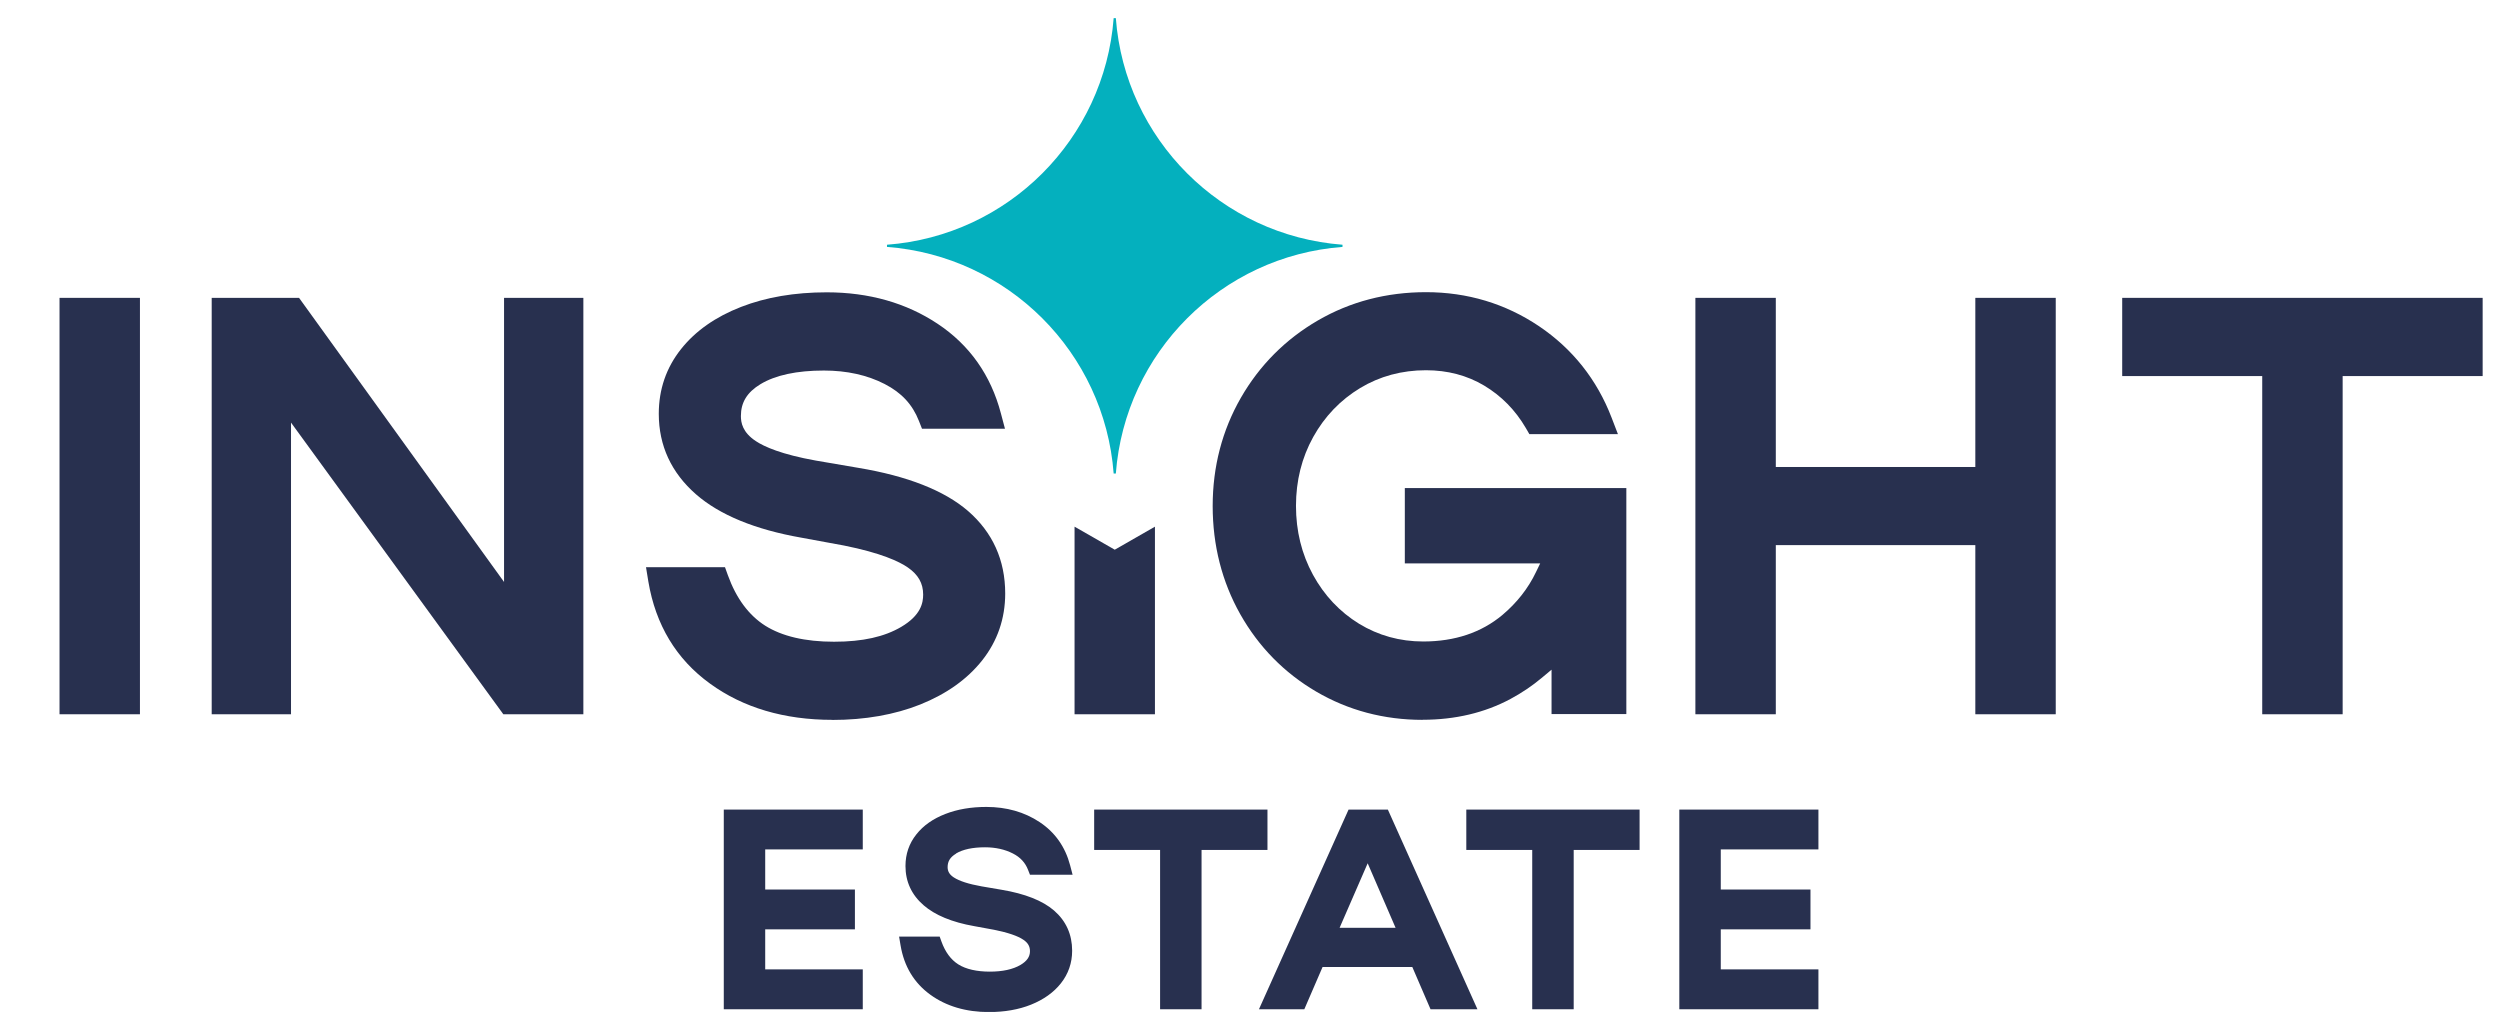
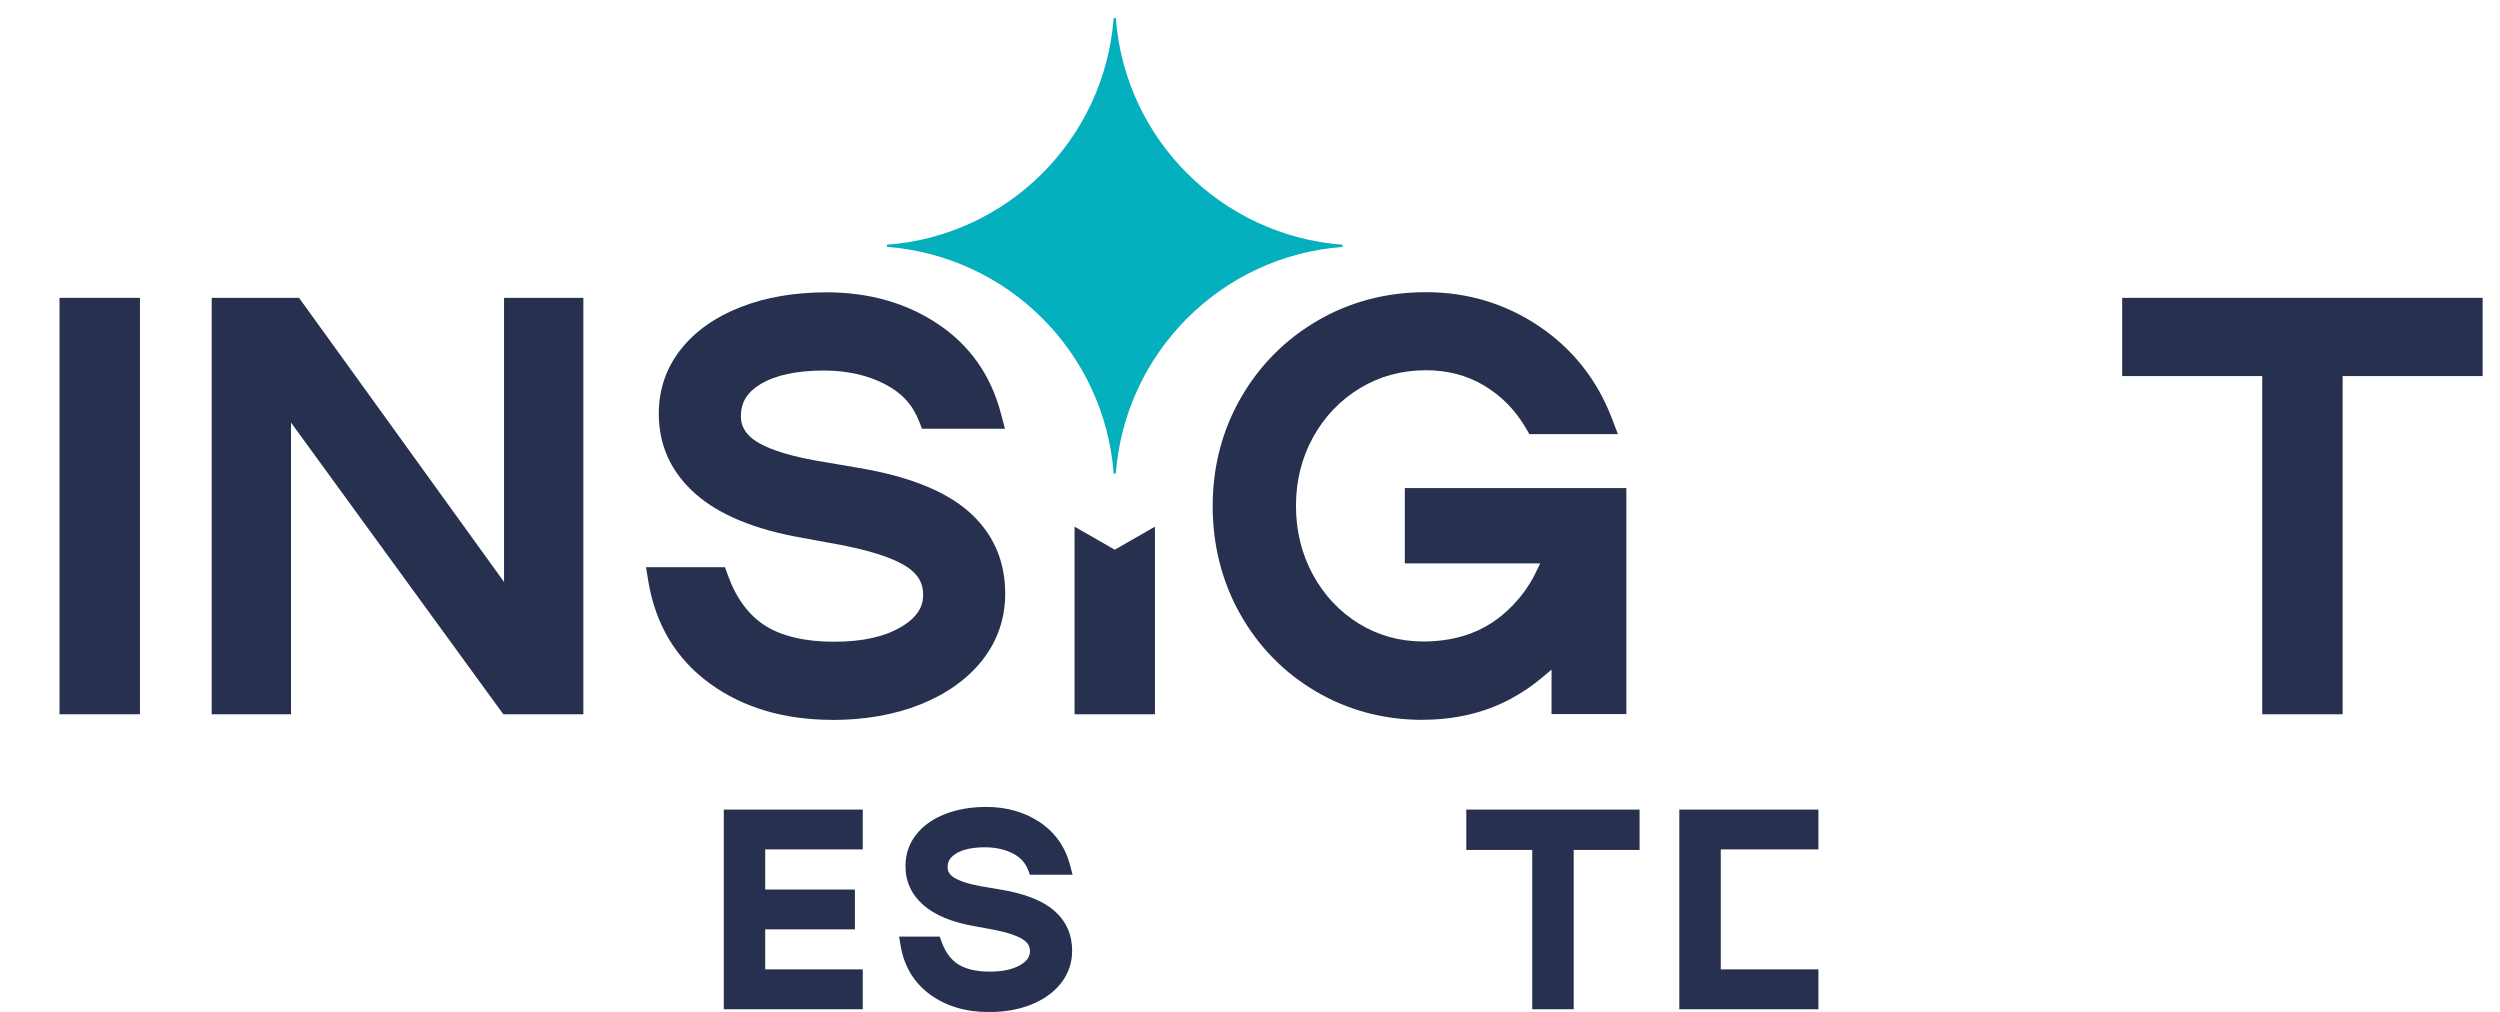
<svg xmlns="http://www.w3.org/2000/svg" width="84" height="34" viewBox="0 0 84 34" fill="none">
  <path d="M24.319 33.911H28.989V32.571H25.711V31.226H28.725V29.888H25.711V28.54H28.989V27.202H24.319V33.911Z" fill="#28304F" />
  <path d="M32.125 28.676C32.353 28.54 32.68 28.469 33.097 28.469C33.45 28.469 33.764 28.54 34.031 28.676C34.283 28.804 34.45 28.985 34.544 29.231L34.607 29.391H36.039L35.956 29.074C35.793 28.454 35.448 27.964 34.929 27.621C34.421 27.284 33.819 27.113 33.141 27.113C32.628 27.113 32.165 27.192 31.764 27.349C31.35 27.509 31.023 27.739 30.79 28.035C30.547 28.338 30.424 28.697 30.424 29.098C30.424 29.621 30.628 30.066 31.034 30.417C31.416 30.749 31.987 30.987 32.733 31.118L33.403 31.241C33.869 31.335 34.201 31.448 34.39 31.579C34.542 31.683 34.607 31.801 34.607 31.961C34.607 32.147 34.505 32.293 34.288 32.422C34.034 32.571 33.686 32.647 33.256 32.647C32.827 32.647 32.455 32.566 32.199 32.403C31.95 32.246 31.759 31.987 31.633 31.636L31.573 31.469H30.209L30.259 31.765C30.377 32.469 30.712 33.026 31.259 33.422C31.793 33.809 32.455 34.005 33.227 34.005C33.754 34.005 34.23 33.922 34.641 33.757C35.065 33.587 35.403 33.346 35.644 33.042C35.895 32.725 36.024 32.356 36.024 31.945C36.024 31.398 35.819 30.943 35.414 30.592C35.031 30.262 34.437 30.027 33.652 29.896L32.979 29.781C32.55 29.705 32.235 29.603 32.049 29.482C31.905 29.388 31.84 29.281 31.84 29.137C31.84 28.94 31.926 28.802 32.12 28.684L32.125 28.676Z" fill="#28304F" />
-   <path d="M42.587 27.202H36.764V28.558H38.979V33.911H40.372V28.558H42.587V27.202Z" fill="#28304F" />
-   <path d="M45.312 27.202L42.301 33.911H43.825L44.438 32.492H47.454L48.066 33.911H49.642L46.632 27.202H45.312ZM45.011 31.173L45.954 29.006L46.891 31.173H45.011Z" fill="#28304F" />
  <path d="M49.268 28.558H51.483V33.911H52.876V28.558H55.09V27.202H49.268V28.558Z" fill="#28304F" />
-   <path d="M61.099 28.54V27.202H56.425V33.911H61.099V32.571H57.818V31.226H60.832V29.888H57.818V28.54H61.099Z" fill="#28304F" />
+   <path d="M61.099 28.54V27.202H56.425V33.911H61.099V32.571H57.818V31.226V29.888H57.818V28.54H61.099Z" fill="#28304F" />
  <path d="M4.702 10.008H2V23.999H4.702V10.008Z" fill="#28304F" />
  <path d="M16.912 23.999L9.778 14.199V23.999H7.113V10.008H10.048L16.936 19.554V10.008H19.601V23.999H16.912Z" fill="#28304F" />
  <path d="M27.965 24.187C26.353 24.187 24.97 23.779 23.858 22.97C22.724 22.151 22.028 20.994 21.784 19.536L21.706 19.059H24.36L24.457 19.329C24.737 20.104 25.159 20.672 25.711 21.023C26.274 21.378 27.052 21.562 28.023 21.562C28.994 21.562 29.719 21.394 30.28 21.064C30.942 20.674 31.018 20.258 31.018 19.978C31.018 19.599 30.853 19.308 30.5 19.065C30.214 18.868 29.609 18.58 28.355 18.329L26.931 18.067C25.371 17.793 24.18 17.303 23.386 16.609C22.556 15.884 22.135 14.973 22.135 13.903C22.135 13.084 22.386 12.353 22.884 11.728C23.366 11.12 24.044 10.644 24.9 10.312C25.735 9.987 26.703 9.822 27.777 9.822C29.196 9.822 30.45 10.178 31.505 10.88C32.578 11.592 33.293 12.605 33.631 13.893L33.767 14.405H30.979L30.877 14.146C30.659 13.589 30.293 13.196 29.725 12.903C29.141 12.602 28.452 12.45 27.683 12.45C26.771 12.45 26.054 12.605 25.552 12.908C25.101 13.181 24.894 13.521 24.894 13.979C24.894 14.199 24.947 14.526 25.397 14.822C25.677 15.008 26.256 15.269 27.416 15.476L28.842 15.72C30.489 15.994 31.727 16.481 32.523 17.167C33.353 17.887 33.775 18.819 33.775 19.942C33.775 20.784 33.513 21.543 33 22.19C32.5 22.821 31.801 23.318 30.921 23.671C30.06 24.014 29.065 24.19 27.965 24.19V24.187Z" fill="#28304F" />
  <path d="M36.105 23.999V17.696L37.456 18.47L38.806 17.696V23.999H36.105Z" fill="#28304F" />
  <path d="M47.799 24.187C46.501 24.187 45.299 23.868 44.223 23.237C43.147 22.606 42.291 21.732 41.673 20.638C41.058 19.546 40.746 18.324 40.746 17.002C40.746 15.68 41.066 14.458 41.694 13.364C42.322 12.272 43.194 11.398 44.281 10.767C45.367 10.136 46.59 9.817 47.912 9.817C49.305 9.817 50.582 10.202 51.708 10.958C52.834 11.717 53.656 12.751 54.148 14.029L54.362 14.586H51.386L51.268 14.382C50.917 13.78 50.446 13.301 49.867 12.955C49.294 12.613 48.637 12.44 47.914 12.44C47.103 12.44 46.359 12.641 45.7 13.039C45.037 13.44 44.508 13.992 44.124 14.683C43.739 15.377 43.545 16.154 43.545 16.997C43.545 17.84 43.736 18.617 44.116 19.313C44.493 20.004 45.014 20.557 45.663 20.957C46.31 21.352 47.035 21.554 47.82 21.554C48.883 21.554 49.778 21.253 50.483 20.661C50.967 20.253 51.347 19.771 51.608 19.224L51.75 18.931H47.202V16.4H54.645V23.993H52.132V22.501L51.797 22.781C51.477 23.048 51.127 23.284 50.752 23.485C49.886 23.949 48.894 24.184 47.802 24.184L47.799 24.187Z" fill="#28304F" />
-   <path d="M66.371 23.999V18.316H59.667V23.999H56.965V10.008H59.667V15.691H66.371V10.008H69.073V23.999H66.371Z" fill="#28304F" />
  <path d="M76.011 23.999V12.636H71.306V10.008H83.417V12.636H78.713V23.999H76.011Z" fill="#28304F" />
  <path d="M37.492 0.609H37.419C37.11 4.676 33.871 7.917 29.803 8.223V8.296C33.871 8.605 37.112 11.843 37.419 15.911H37.492C37.801 11.843 41.039 8.603 45.108 8.296V8.223C41.039 7.914 37.798 4.676 37.492 0.609Z" fill="#04B0BE" />
</svg>